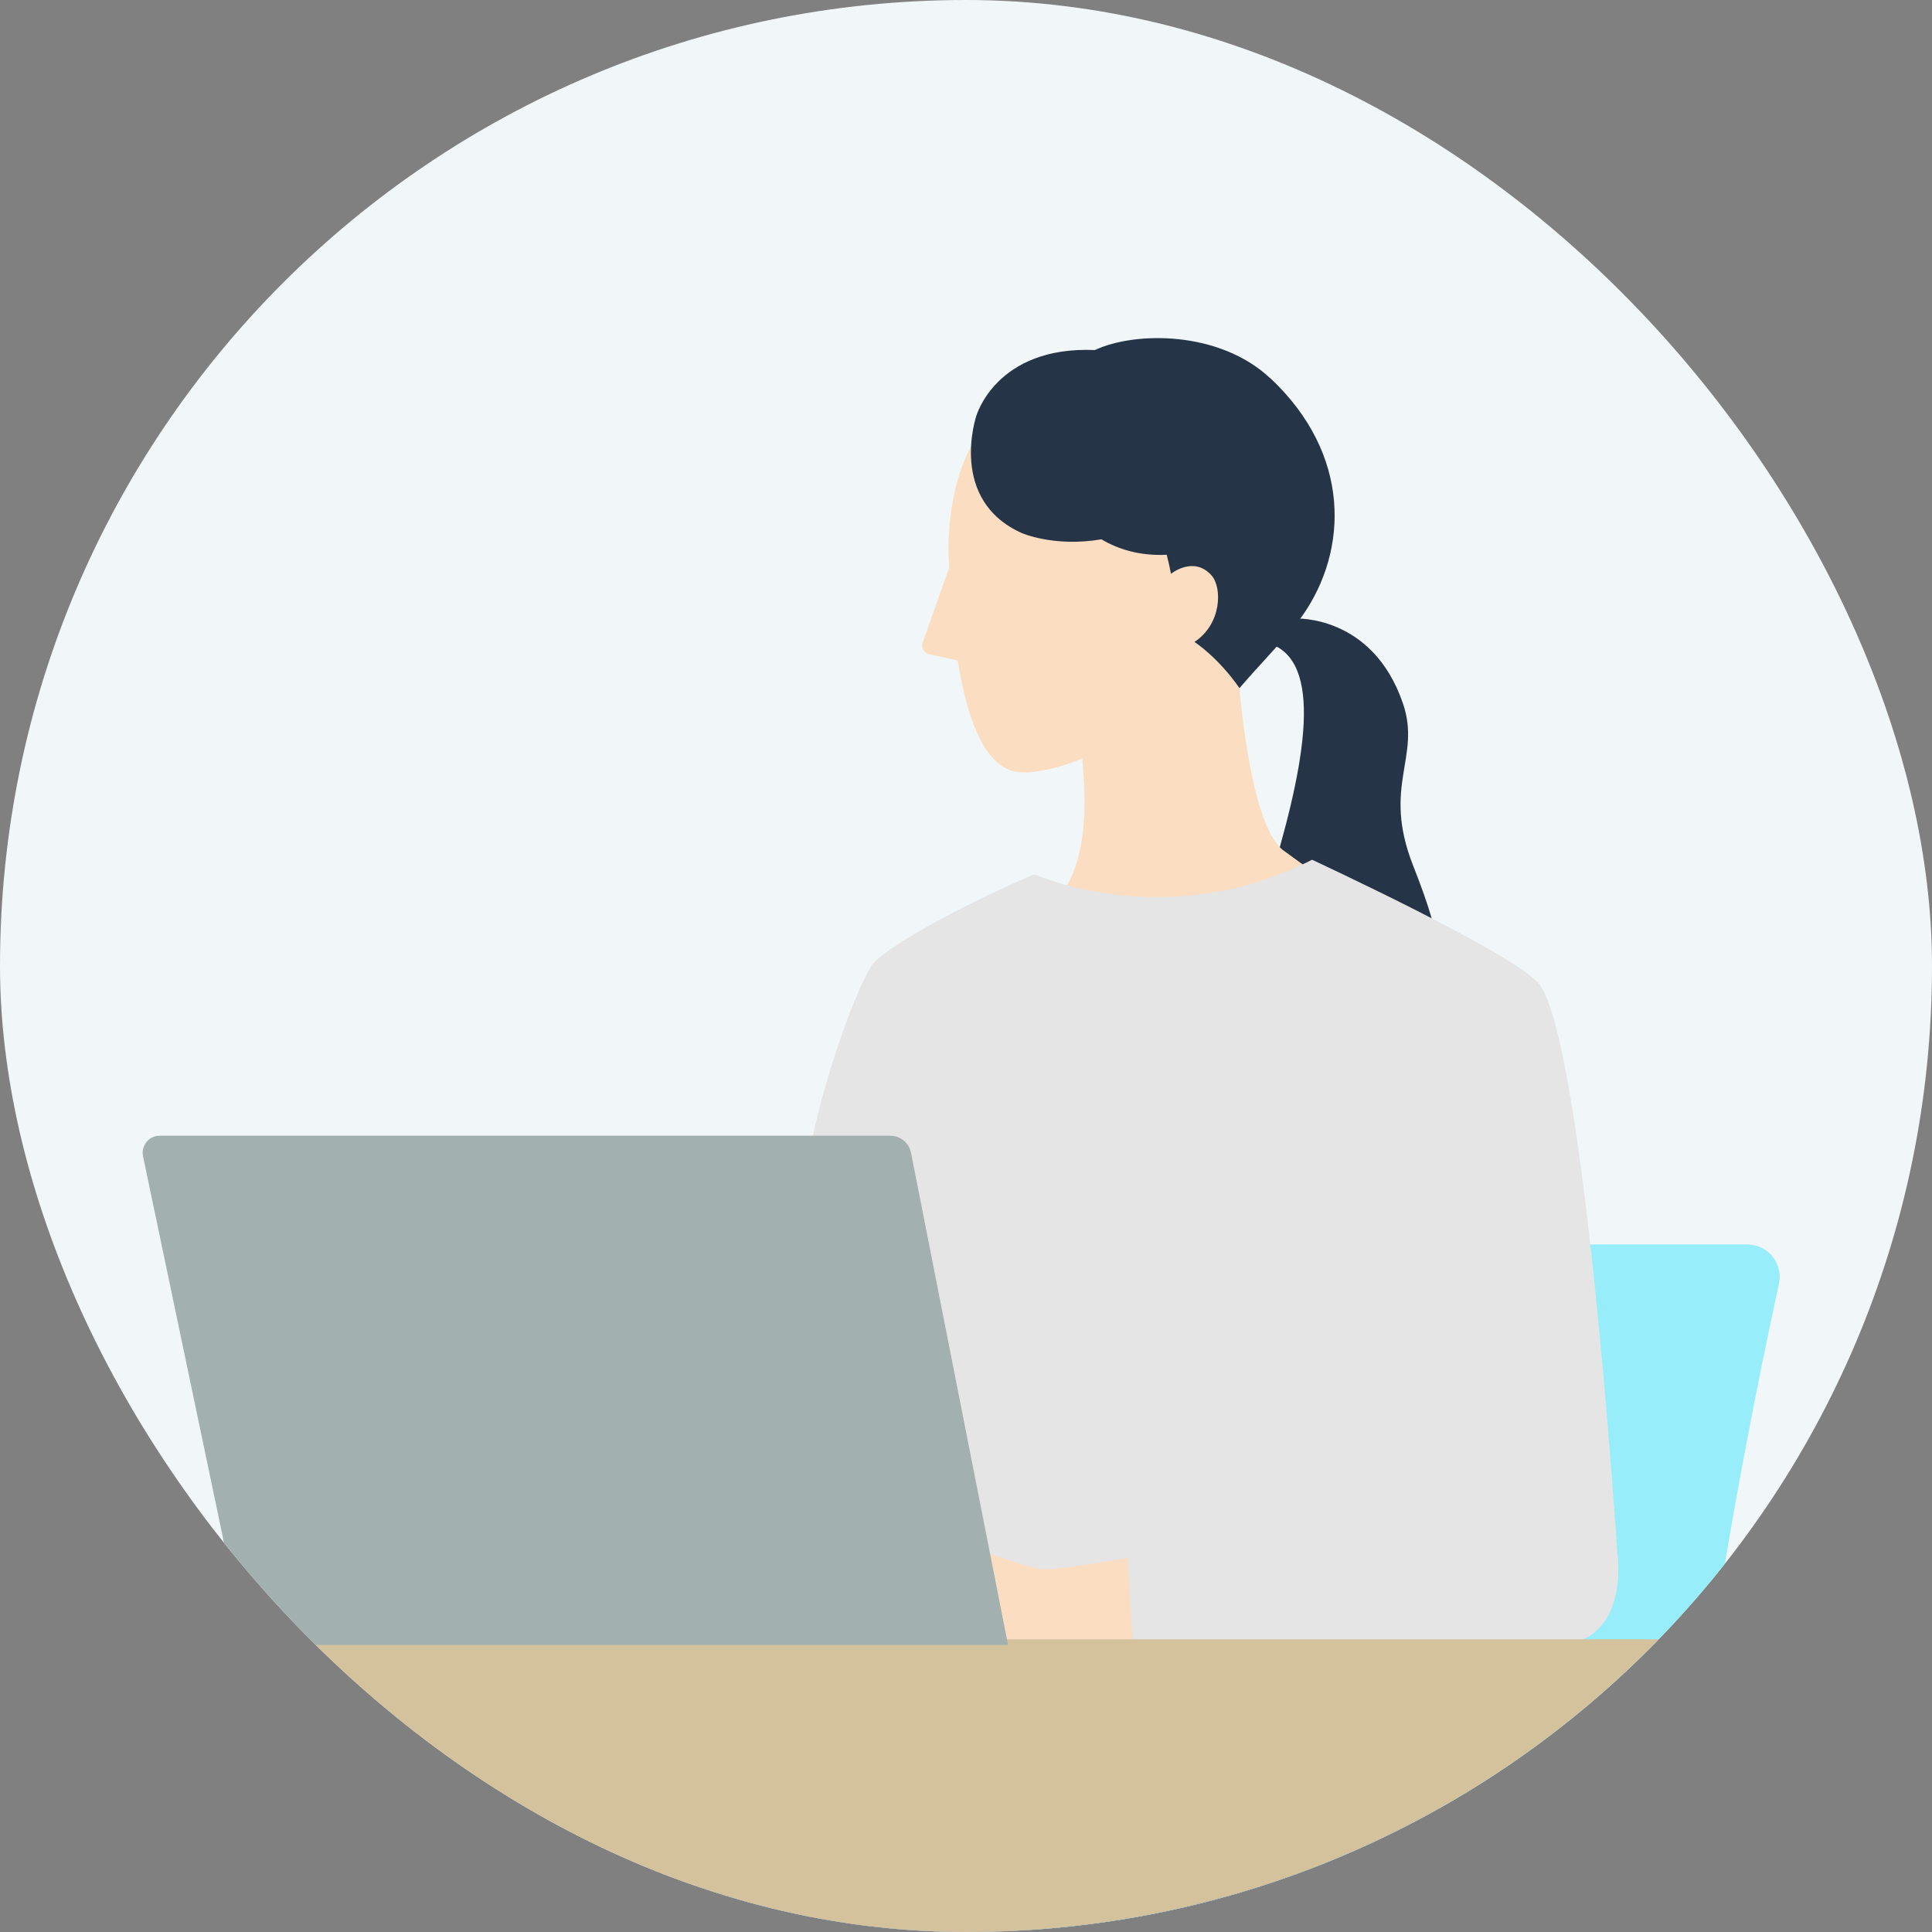
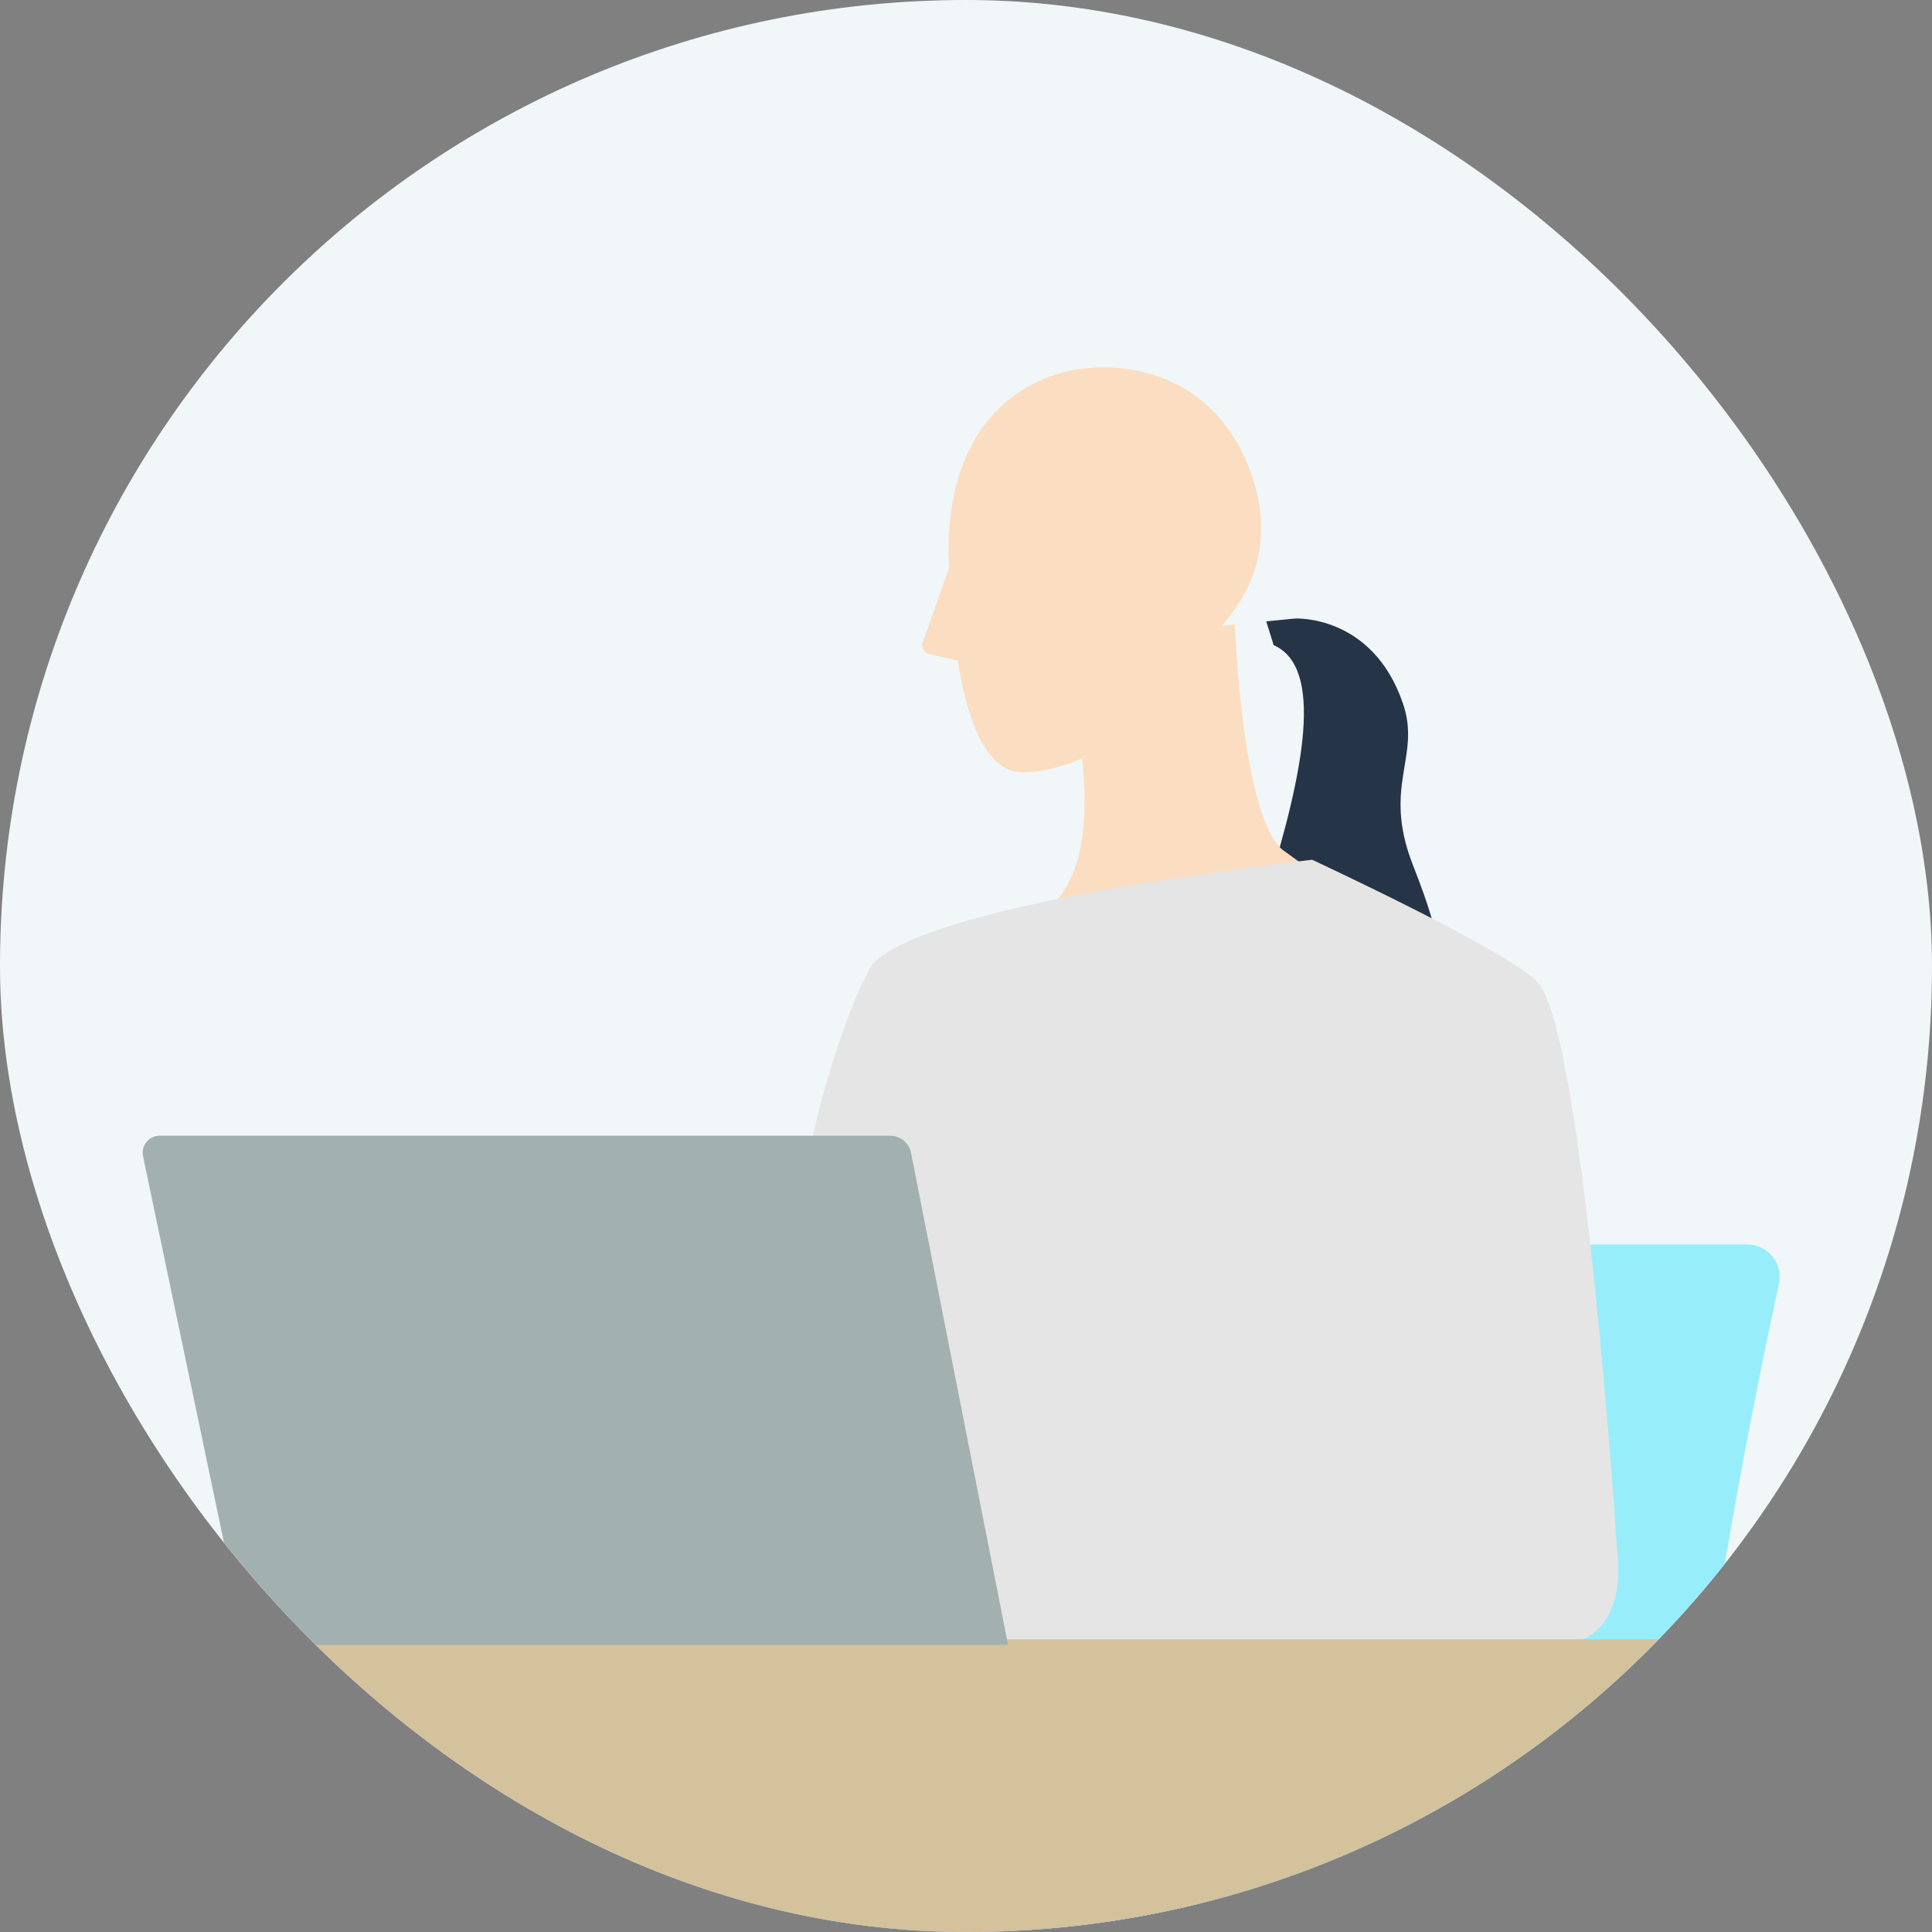
<svg xmlns="http://www.w3.org/2000/svg" width="40" height="40" viewBox="0 0 40 40" fill="none">
  <rect x="0" y="0" width="40" height="40" fill="#808080" stroke="none" />
  <g clip-path="url(#clip0_399_2987)">
    <rect width="40" height="40" rx="20" fill="#F1F6F8" />
    <path d="M34.298 45.145C34.386 42.853 34.808 35.876 36.831 26.58C36.922 26.162 36.603 25.765 36.174 25.765H24.082C23.674 25.765 23.324 26.057 23.254 26.459C22.843 28.779 21.512 36.611 20.7 45.219C20.663 45.613 20.974 45.954 21.37 45.954H33.46C33.912 45.954 34.284 45.597 34.3 45.145H34.298Z" fill="#98EDFB" />
    <path d="M26.37 13.357C27.418 13.818 26.994 15.976 26.237 18.417C25.502 20.783 27.523 22.166 29.321 20.746C29.982 20.224 29.901 19.558 29.254 17.913C28.609 16.268 29.428 15.684 29.047 14.565C28.414 12.712 26.808 12.806 26.808 12.806L26.216 12.865L26.37 13.357Z" fill="#253446" />
    <path d="M26.546 17.588L27.927 18.592L23.284 22.668L20.904 19.188C22.797 18.796 22.453 16.298 22.386 15.476L22.161 13.275L25.567 12.929C25.567 12.929 25.704 16.846 26.546 17.588Z" fill="#FBDEC1" />
    <path d="M24.312 13.756C23.866 15.483 21.549 16.137 20.969 15.965C20.613 15.86 20.11 15.445 19.83 13.677L19.236 13.545C19.129 13.52 19.066 13.408 19.103 13.304L19.653 11.749C19.648 11.617 19.635 11.482 19.637 11.341C19.686 7.743 22.479 7.627 22.479 7.627C22.479 7.627 24.927 7.241 25.873 9.719C26.894 12.394 24.312 13.754 24.312 13.754V13.756Z" fill="#FBDEC1" />
-     <path d="M26.296 7.829C25.249 6.846 23.504 6.857 22.669 7.247C20.618 7.161 20.212 8.616 20.212 8.616C20.212 8.616 19.627 10.352 21.154 11.036C21.154 11.036 21.825 11.333 22.804 11.166C23.156 11.375 23.6 11.512 24.156 11.486C24.191 11.625 24.221 11.758 24.244 11.88C24.244 11.88 24.715 11.497 25.085 11.915C25.302 12.159 25.302 12.913 24.73 13.291C24.73 13.291 25.215 13.602 25.662 14.247C26.07 13.767 26.688 13.142 26.968 12.743C27.917 11.388 27.977 9.402 26.3 7.829H26.296Z" fill="#253446" />
    <path d="M29.342 34.985H19.635C19.635 34.985 18.924 37.79 18.679 38.003C18.435 38.216 12.681 39.165 11.76 40.015C10.937 40.776 8.557 59.053 8.557 59.053C8.557 59.053 9.493 59.756 11.874 59.334C11.874 59.334 13.86 46.262 14.157 45.038L14.746 44.858C13.902 50.594 12.974 59.299 12.974 59.299C14.521 59.958 16.538 59.557 16.538 59.557C16.538 59.557 19.43 46.557 20.087 43.78H20.089C21.595 43.78 25.237 43.78 27.481 43.78C29.535 43.78 30.026 41.392 30.052 39.841C30.075 38.467 29.346 34.985 29.346 34.985H29.342Z" fill="#7CAED6" />
-     <path d="M33.483 32.12C33.483 32.12 32.794 21.438 31.847 20.35C31.293 19.714 27.165 17.8 27.165 17.8C24.136 19.346 21.418 18.1 21.418 18.1C20.138 18.642 18.426 19.535 18.076 19.956C17.814 20.273 17.113 22.099 16.793 23.688L16.057 27.248L18.748 27.268C18.748 27.268 18.393 34.591 19.096 34.989C20.542 35.252 27.933 35.198 29.68 34.989C29.738 34.681 29.783 34.373 29.819 34.061H32.29C33.778 33.952 33.483 32.124 33.483 32.124V32.12Z" fill="#E5E5E6" />
-     <path d="M23.349 32.254C23.349 32.254 22.033 32.49 21.627 32.49C21.221 32.49 19.904 31.871 19.324 31.871C18.744 31.871 17.524 32.896 17.331 33.149C17.138 33.402 16.885 34.059 16.992 34.059H23.451L23.349 32.256V32.254Z" fill="#FBDEC1" />
+     <path d="M33.483 32.12C33.483 32.12 32.794 21.438 31.847 20.35C31.293 19.714 27.165 17.8 27.165 17.8C20.138 18.642 18.426 19.535 18.076 19.956C17.814 20.273 17.113 22.099 16.793 23.688L16.057 27.248L18.748 27.268C18.748 27.268 18.393 34.591 19.096 34.989C20.542 35.252 27.933 35.198 29.68 34.989C29.738 34.681 29.783 34.373 29.819 34.061H32.29C33.778 33.952 33.483 32.124 33.483 32.124V32.12Z" fill="#E5E5E6" />
    <path d="M42.383 40.832H-2.384C-2.823 40.832 -3.181 39.294 -3.181 37.386C-3.181 35.486 -2.825 33.94 -2.384 33.94H42.383C42.823 33.94 43.181 35.479 43.181 37.386C43.181 39.286 42.825 40.832 42.383 40.832Z" fill="#D4C29D" />
    <path d="M5.081 34.057L2.961 23.937C2.916 23.719 3.083 23.514 3.306 23.514H18.431C18.64 23.514 18.822 23.661 18.862 23.869L20.871 34.057H5.081Z" fill="#A3B0B0" />
  </g>
  <defs>
    <clipPath id="clip0_399_2987">
      <rect width="40" height="40" rx="20" fill="white" />
    </clipPath>
  </defs>
</svg>